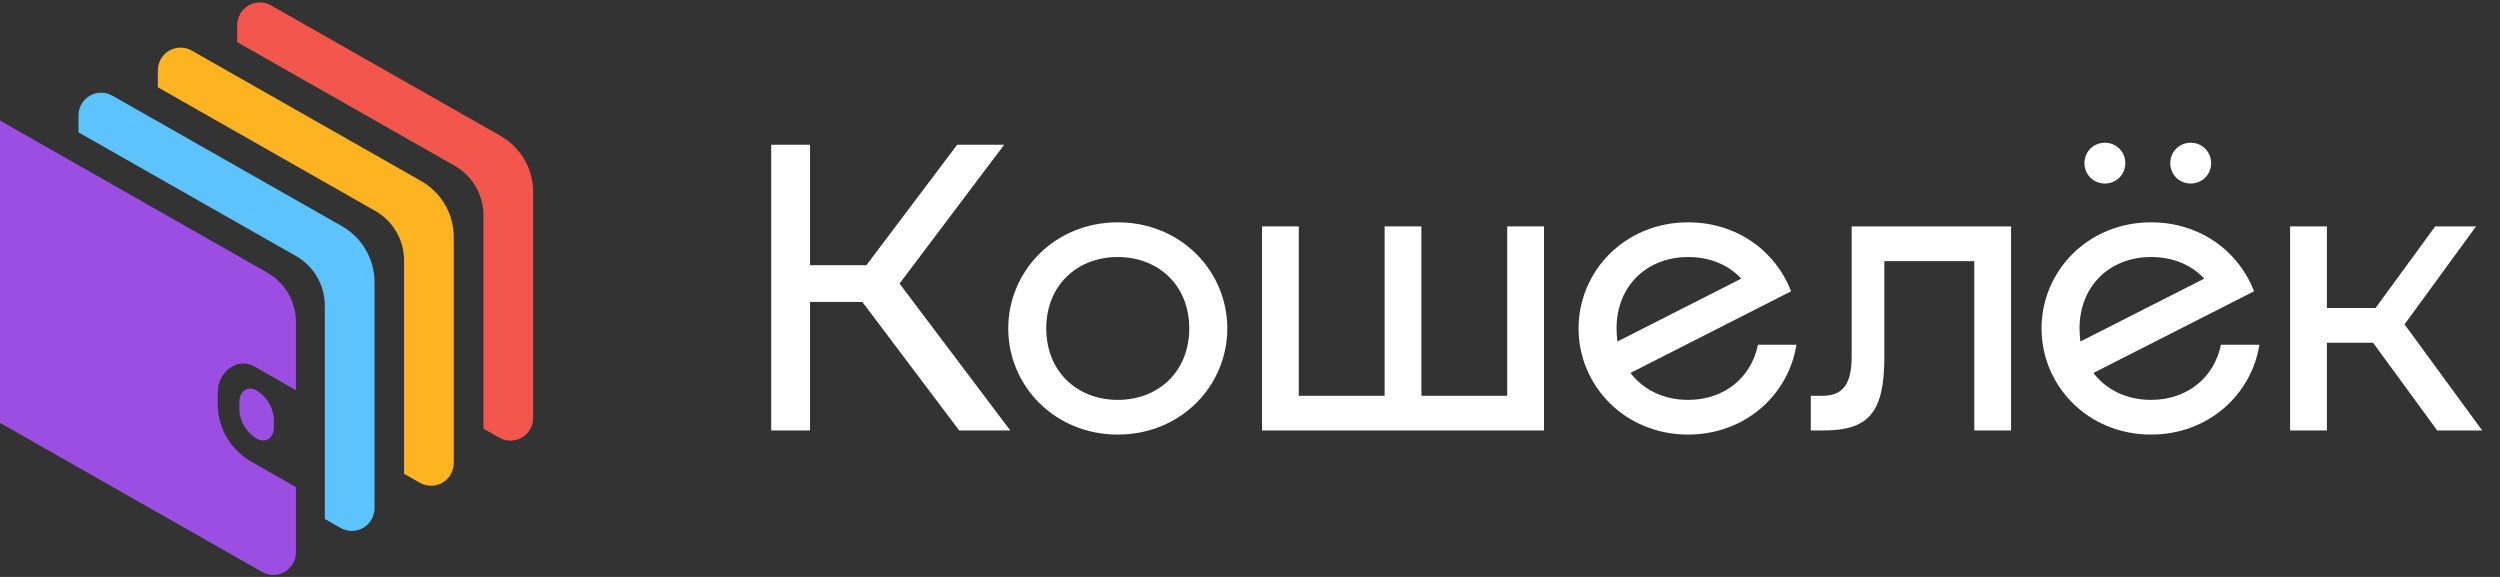
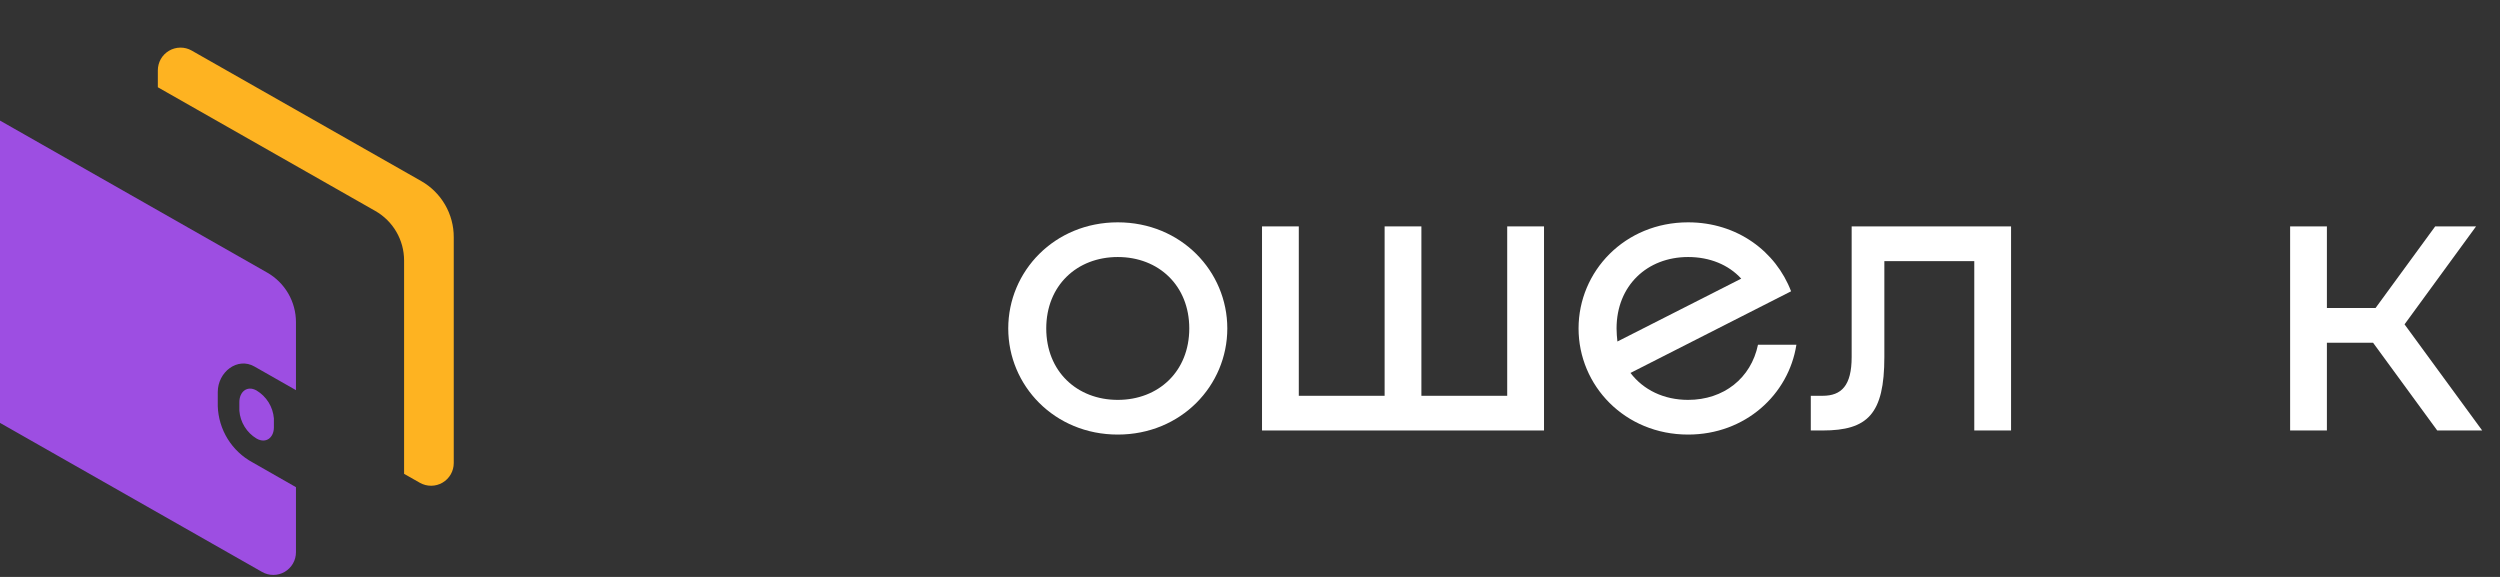
<svg xmlns="http://www.w3.org/2000/svg" width="104" height="24" viewBox="0 0 104 24" fill="none">
  <rect x="0" y="0" width="104" height="24" fill="#333333" stroke="none" />
-   <path d="M3.266 4.806V5.507L12.314 10.652C12.678 10.859 12.981 11.159 13.191 11.521C13.401 11.883 13.512 12.295 13.512 12.713V21.588L14.17 21.962C14.313 22.044 14.476 22.087 14.641 22.086C14.806 22.085 14.968 22.041 15.111 21.958C15.253 21.875 15.372 21.756 15.454 21.613C15.537 21.47 15.58 21.307 15.58 21.142V11.747C15.581 11.272 15.456 10.805 15.218 10.395C14.98 9.984 14.637 9.644 14.225 9.409L4.671 3.977C4.527 3.896 4.364 3.854 4.199 3.856C4.034 3.857 3.872 3.902 3.73 3.986C3.587 4.07 3.47 4.19 3.388 4.334C3.307 4.478 3.264 4.64 3.266 4.806Z" fill="#5DC3FD" />
  <path d="M6.566 2.928V3.63L15.611 8.775C15.975 8.982 16.278 9.281 16.488 9.643C16.699 10.006 16.81 10.417 16.81 10.836V19.711L17.468 20.085C17.612 20.166 17.774 20.208 17.939 20.207C18.104 20.206 18.265 20.162 18.408 20.079C18.55 19.996 18.668 19.877 18.751 19.734C18.833 19.591 18.876 19.429 18.876 19.264V9.869C18.878 9.394 18.753 8.928 18.515 8.517C18.277 8.106 17.934 7.766 17.522 7.532L7.968 2.1C7.824 2.019 7.662 1.978 7.497 1.981C7.332 1.983 7.171 2.028 7.03 2.112C6.888 2.196 6.77 2.315 6.689 2.458C6.608 2.602 6.566 2.764 6.566 2.928Z" fill="#FEB321" />
-   <path d="M9.867 1.051V1.752L18.914 6.897C19.278 7.104 19.58 7.404 19.791 7.766C20.001 8.128 20.112 8.539 20.111 8.958V17.833L20.771 18.207C20.915 18.288 21.077 18.331 21.242 18.33C21.407 18.329 21.568 18.285 21.711 18.202C21.853 18.119 21.971 18 22.053 17.857C22.136 17.714 22.179 17.552 22.179 17.387V7.991C22.18 7.517 22.055 7.05 21.817 6.639C21.579 6.229 21.237 5.889 20.825 5.654L11.271 0.222C11.127 0.141 10.964 0.1 10.799 0.102C10.634 0.103 10.473 0.149 10.331 0.232C10.189 0.316 10.071 0.436 9.99 0.58C9.909 0.723 9.866 0.886 9.867 1.051Z" fill="#F3564C" />
  <path fill-rule="evenodd" clip-rule="evenodd" d="M9.471 18.259C9.725 18.669 10.081 19.006 10.505 19.235L12.312 20.266V22.973C12.312 23.138 12.269 23.301 12.186 23.444C12.104 23.587 11.986 23.706 11.843 23.79C11.7 23.873 11.538 23.917 11.373 23.917C11.208 23.918 11.046 23.875 10.902 23.793L0 17.592V5.016L11.112 11.338C11.476 11.545 11.779 11.845 11.99 12.207C12.2 12.569 12.312 12.98 12.312 13.399V16.23L10.586 15.248C9.879 14.842 9.059 15.473 9.059 16.311V16.897C9.075 17.379 9.217 17.849 9.471 18.259ZM10.175 17.752C10.3 17.954 10.471 18.123 10.674 18.245C11.071 18.47 11.394 18.198 11.394 17.779V17.405C11.374 17.169 11.299 16.94 11.174 16.738C11.049 16.537 10.877 16.368 10.674 16.245C10.277 16.022 9.957 16.302 9.957 16.727V17.084C9.975 17.321 10.05 17.55 10.175 17.752Z" fill="#9D4EE2" />
-   <path d="M42.028 17.908L37.42 11.796L41.773 6.022H39.818L36.043 11.031H33.697V6.022H32.082V17.908H33.697V12.56H35.873L39.903 17.908H42.028Z" fill="white" />
  <path d="M46.499 18.078C49.134 18.078 51.056 16.041 51.056 13.663C51.056 11.286 49.134 9.249 46.499 9.249C43.864 9.249 41.943 11.286 41.943 13.663C41.943 16.041 43.864 18.078 46.499 18.078ZM46.499 16.635C44.799 16.635 43.524 15.446 43.524 13.663C43.524 11.88 44.799 10.692 46.499 10.692C48.199 10.692 49.474 11.88 49.474 13.663C49.474 15.446 48.199 16.635 46.499 16.635Z" fill="white" />
  <path d="M62.7 16.465H59.13V9.418H57.6V16.465H54.03V9.418H52.5V17.908H64.231V9.418H62.7V16.465Z" fill="white" />
  <path d="M73.132 14.342C72.843 15.735 71.704 16.635 70.225 16.635C69.222 16.635 68.372 16.227 67.828 15.514L74.509 12.118C73.88 10.471 72.282 9.249 70.225 9.249C67.59 9.249 65.668 11.286 65.668 13.663C65.668 16.041 67.59 18.078 70.225 18.078C72.605 18.078 74.407 16.414 74.73 14.342H73.132ZM70.225 10.692C71.126 10.692 71.908 11.014 72.435 11.592L67.284 14.207C67.266 14.037 67.249 13.85 67.249 13.663C67.249 11.88 68.525 10.692 70.225 10.692Z" fill="white" />
  <path d="M75.822 16.465C76.604 16.465 77.029 16.041 77.029 14.852V9.418H83.66V17.908H82.13V10.862H78.389V14.852C78.389 17.229 77.692 17.908 75.822 17.908H75.329V16.465H75.822Z" fill="white" />
-   <path d="M87.563 7.635C88.039 7.635 88.413 7.262 88.413 6.786C88.413 6.311 88.039 5.938 87.563 5.938C87.087 5.938 86.713 6.311 86.713 6.786C86.713 7.262 87.087 7.635 87.563 7.635ZM91.133 7.635C91.609 7.635 91.983 7.262 91.983 6.786C91.983 6.311 91.609 5.938 91.133 5.938C90.657 5.938 90.283 6.311 90.283 6.786C90.283 7.262 90.657 7.635 91.133 7.635ZM92.391 14.342C92.102 15.735 90.963 16.635 89.484 16.635C88.481 16.635 87.631 16.227 87.087 15.514L93.769 12.118C93.139 10.471 91.541 9.249 89.484 9.249C86.849 9.249 84.928 11.286 84.928 13.663C84.928 16.041 86.849 18.078 89.484 18.078C91.864 18.078 93.666 16.414 93.99 14.342H92.391ZM89.484 10.692C90.385 10.692 91.167 11.014 91.694 11.592L86.543 14.207C86.526 14.037 86.509 13.85 86.509 13.663C86.509 11.88 87.784 10.692 89.484 10.692Z" fill="white" />
  <path d="M103.259 17.908L100.029 13.493L103.004 9.418H101.304L98.822 12.814H96.799V9.418H95.269V17.908H96.799V14.258H98.72L101.389 17.908H103.259Z" fill="white" />
</svg>